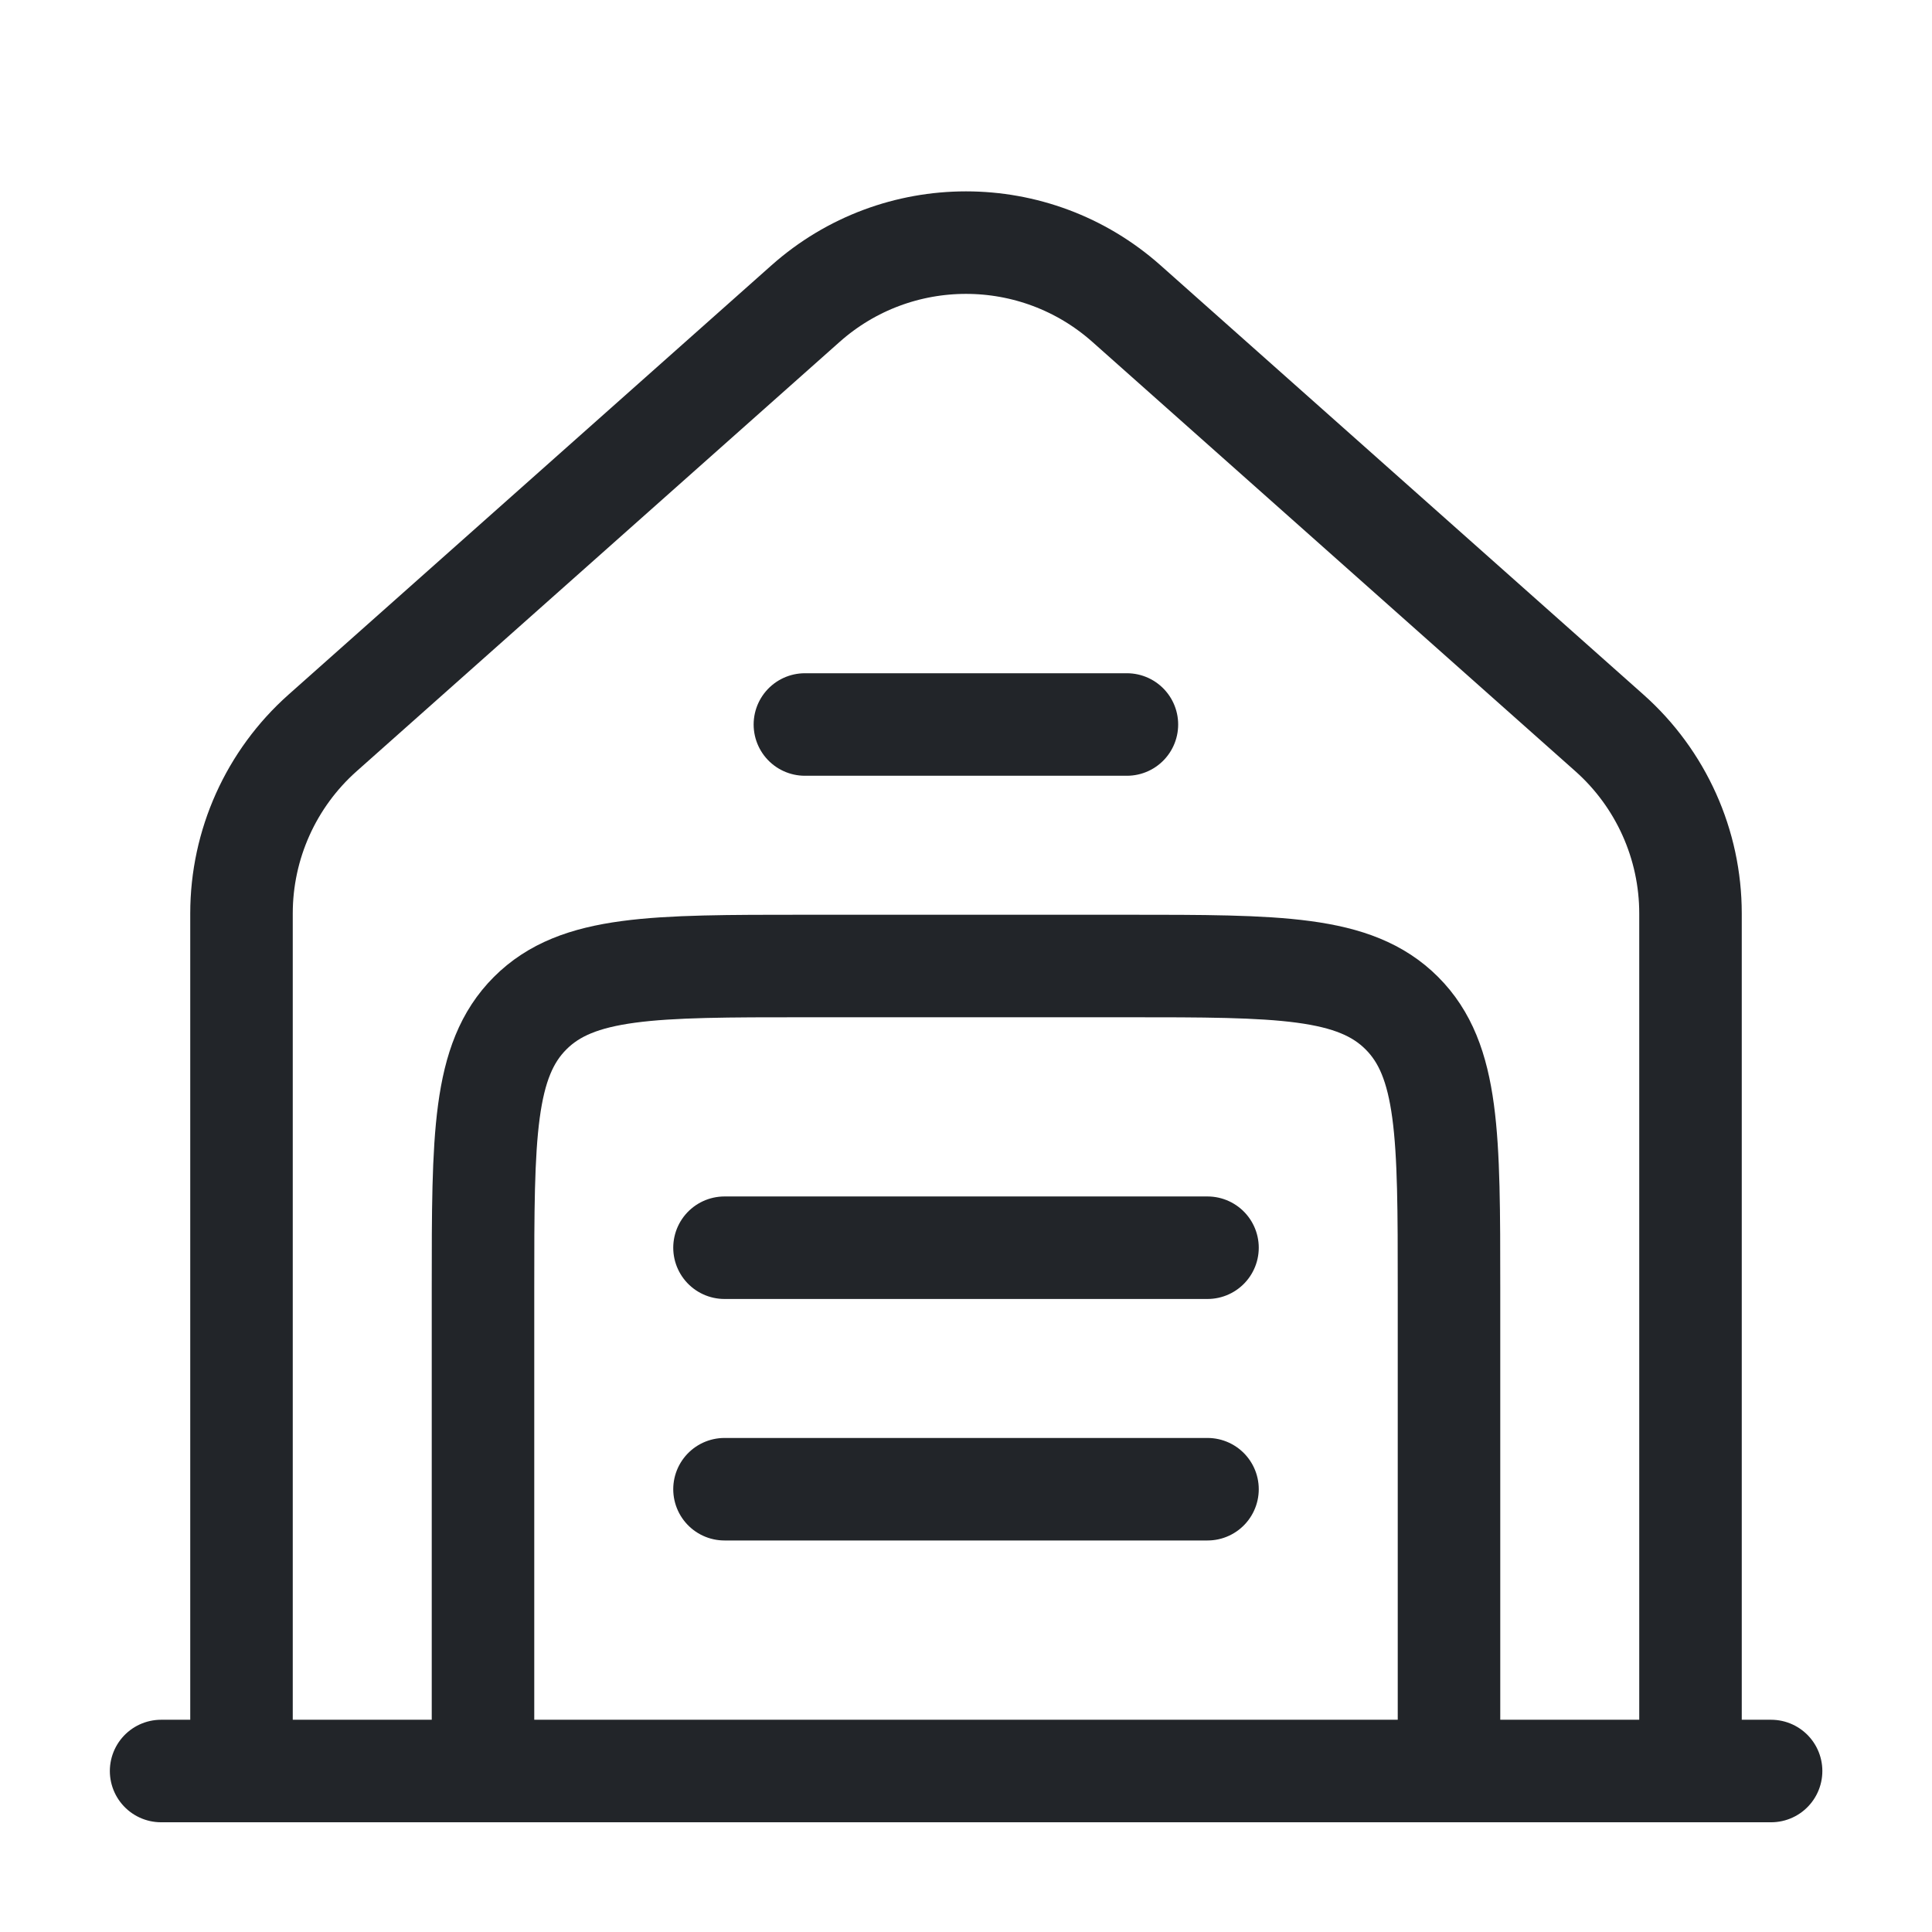
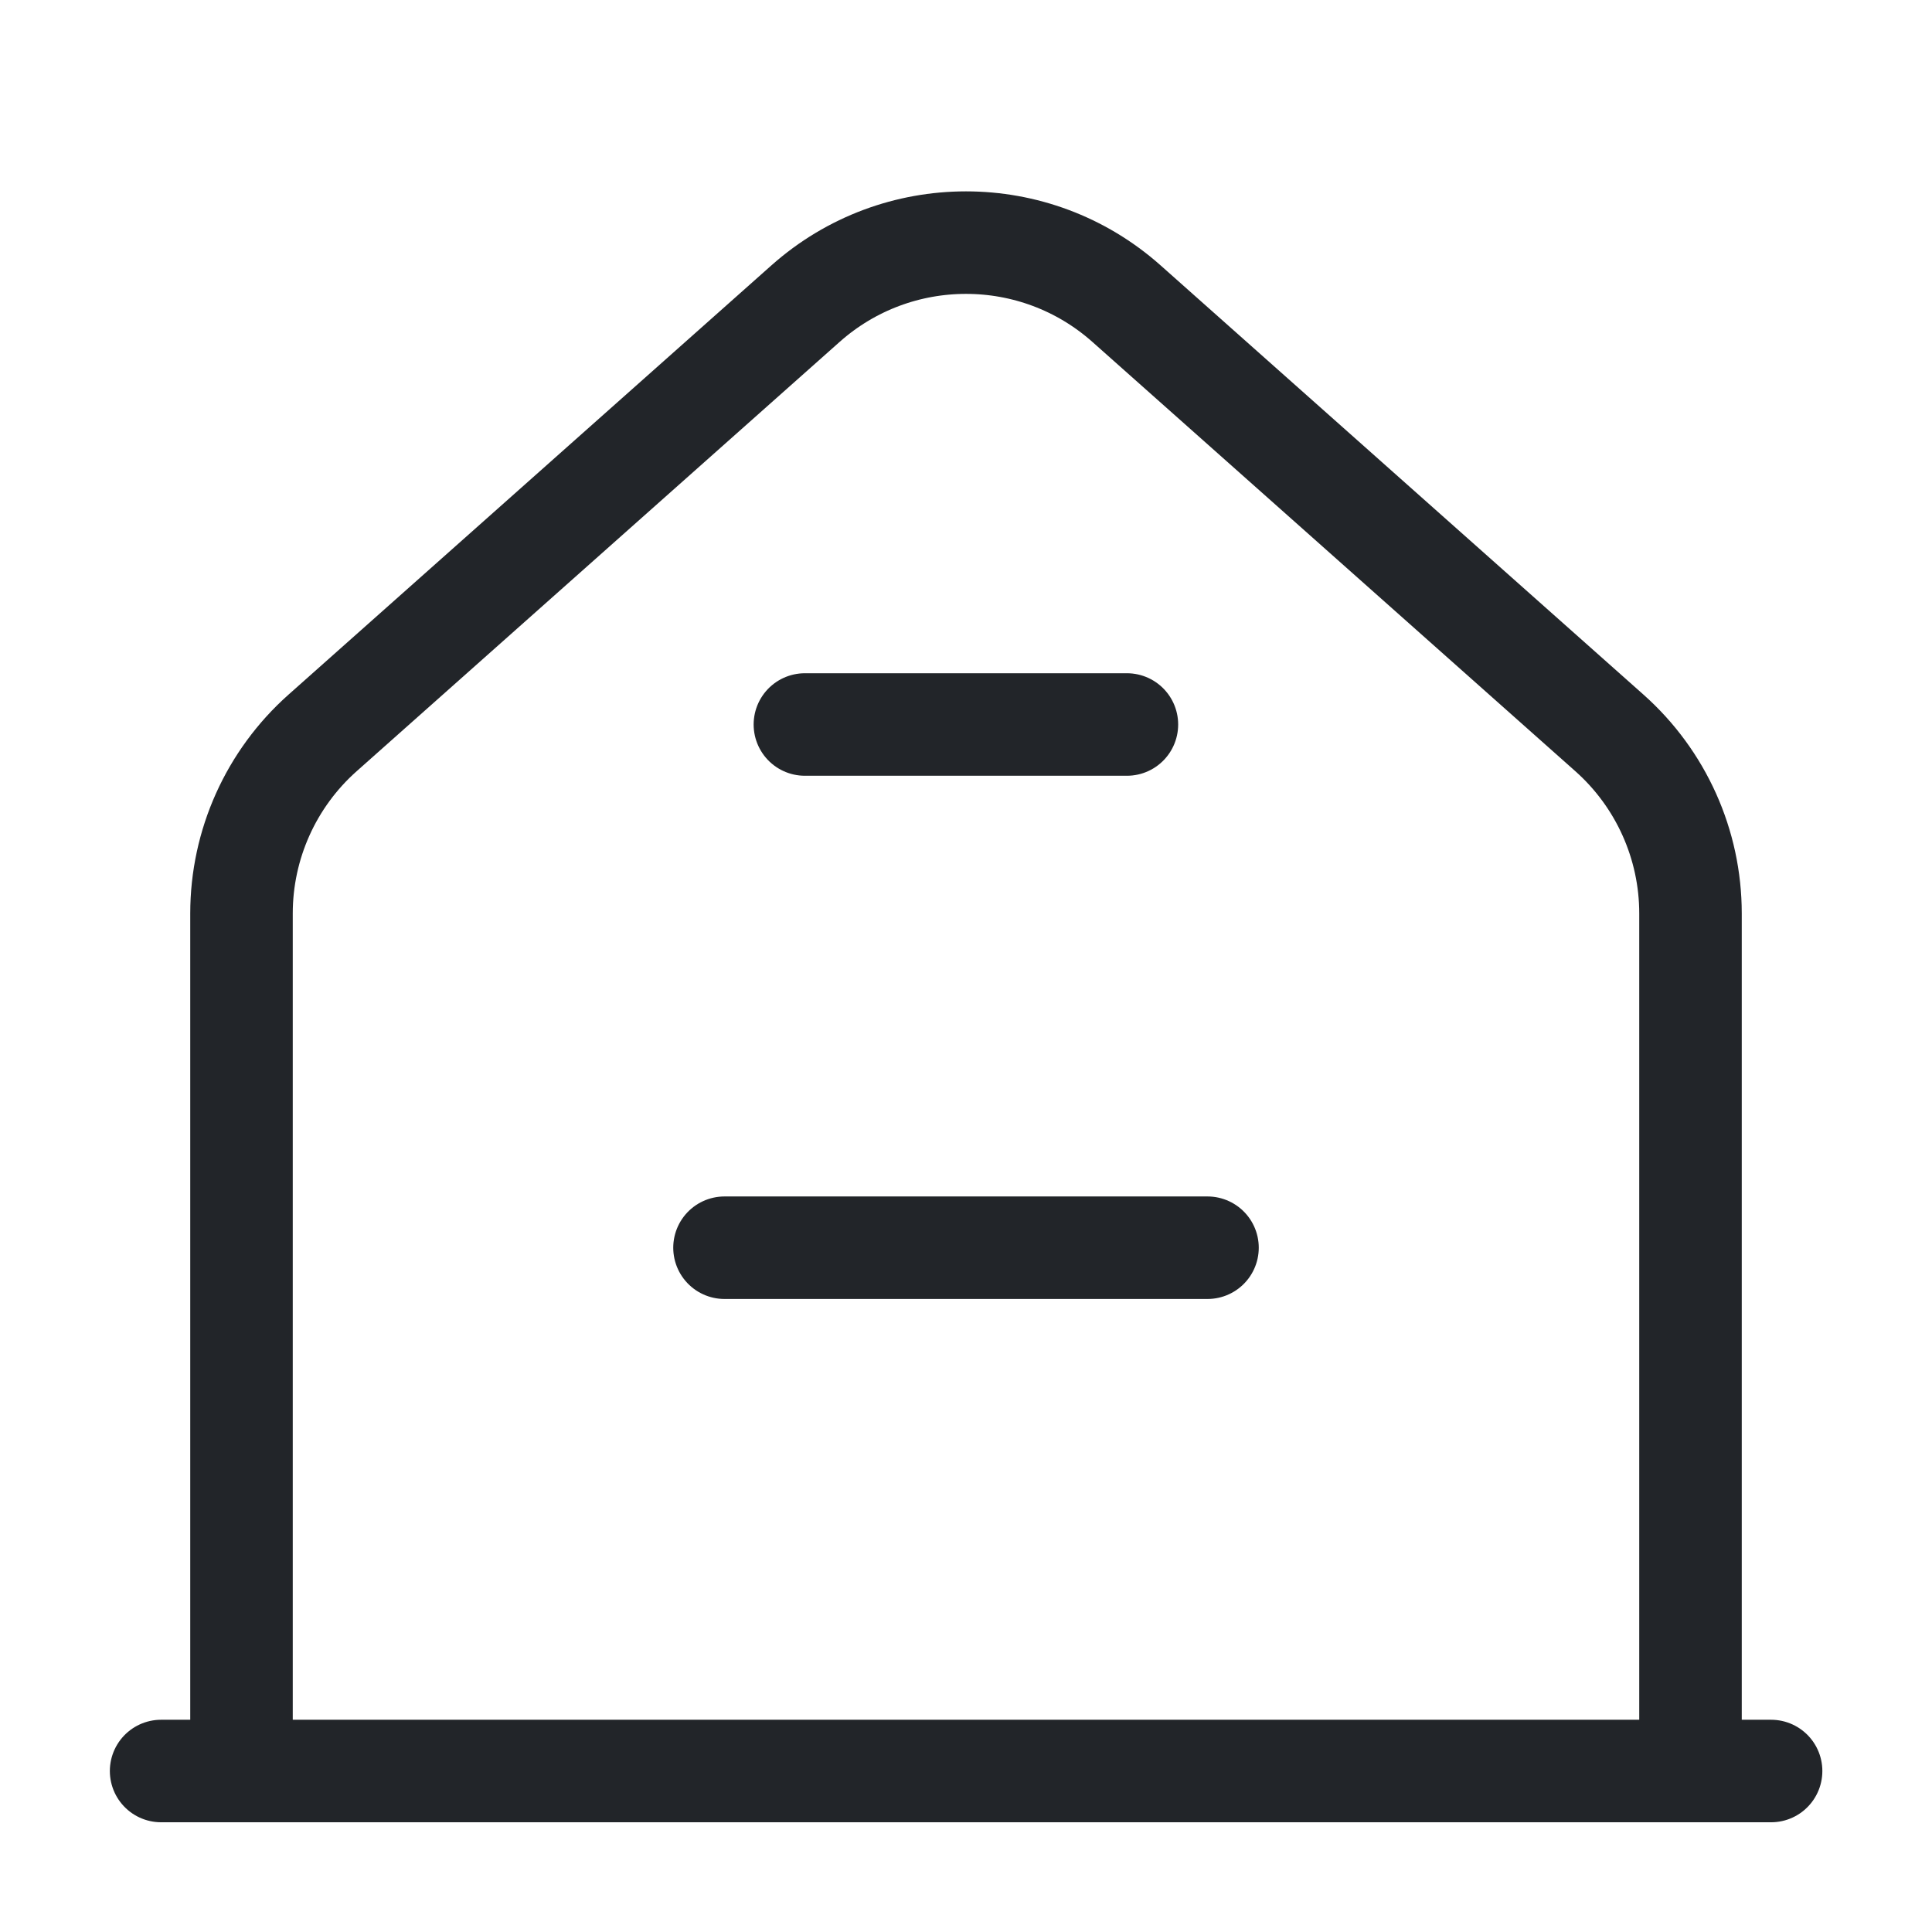
<svg xmlns="http://www.w3.org/2000/svg" width="49" height="49" viewBox="0 0 49 49" fill="none">
  <path d="M44.919 44.917L4.086 44.917" stroke="#222529" stroke-width="2.6" stroke-linecap="round" />
  <path d="M6.125 44.917V23.167C6.125 21.418 6.873 19.752 8.181 18.589L20.431 7.7C22.751 5.638 26.249 5.638 28.569 7.7L40.819 18.589C42.127 19.752 42.875 21.418 42.875 23.167V44.917" stroke="#222529" stroke-width="2.6" stroke-linecap="round" />
  <path d="M20.414 18.375H28.581" stroke="#222529" stroke-width="2.6" stroke-linecap="round" />
  <path d="M18.375 31.645H30.625" stroke="#222529" stroke-width="2.6" stroke-linecap="round" />
-   <path d="M18.375 37.77H30.625" stroke="#222529" stroke-width="2.6" stroke-linecap="round" />
-   <path d="M36.75 44.917V32.667C36.75 28.817 36.75 26.892 35.554 25.696C34.358 24.5 32.433 24.5 28.583 24.5H20.417C16.567 24.5 14.642 24.5 13.446 25.696C12.25 26.892 12.25 28.817 12.25 32.667V44.917" stroke="#222529" stroke-width="2.6" />
</svg>